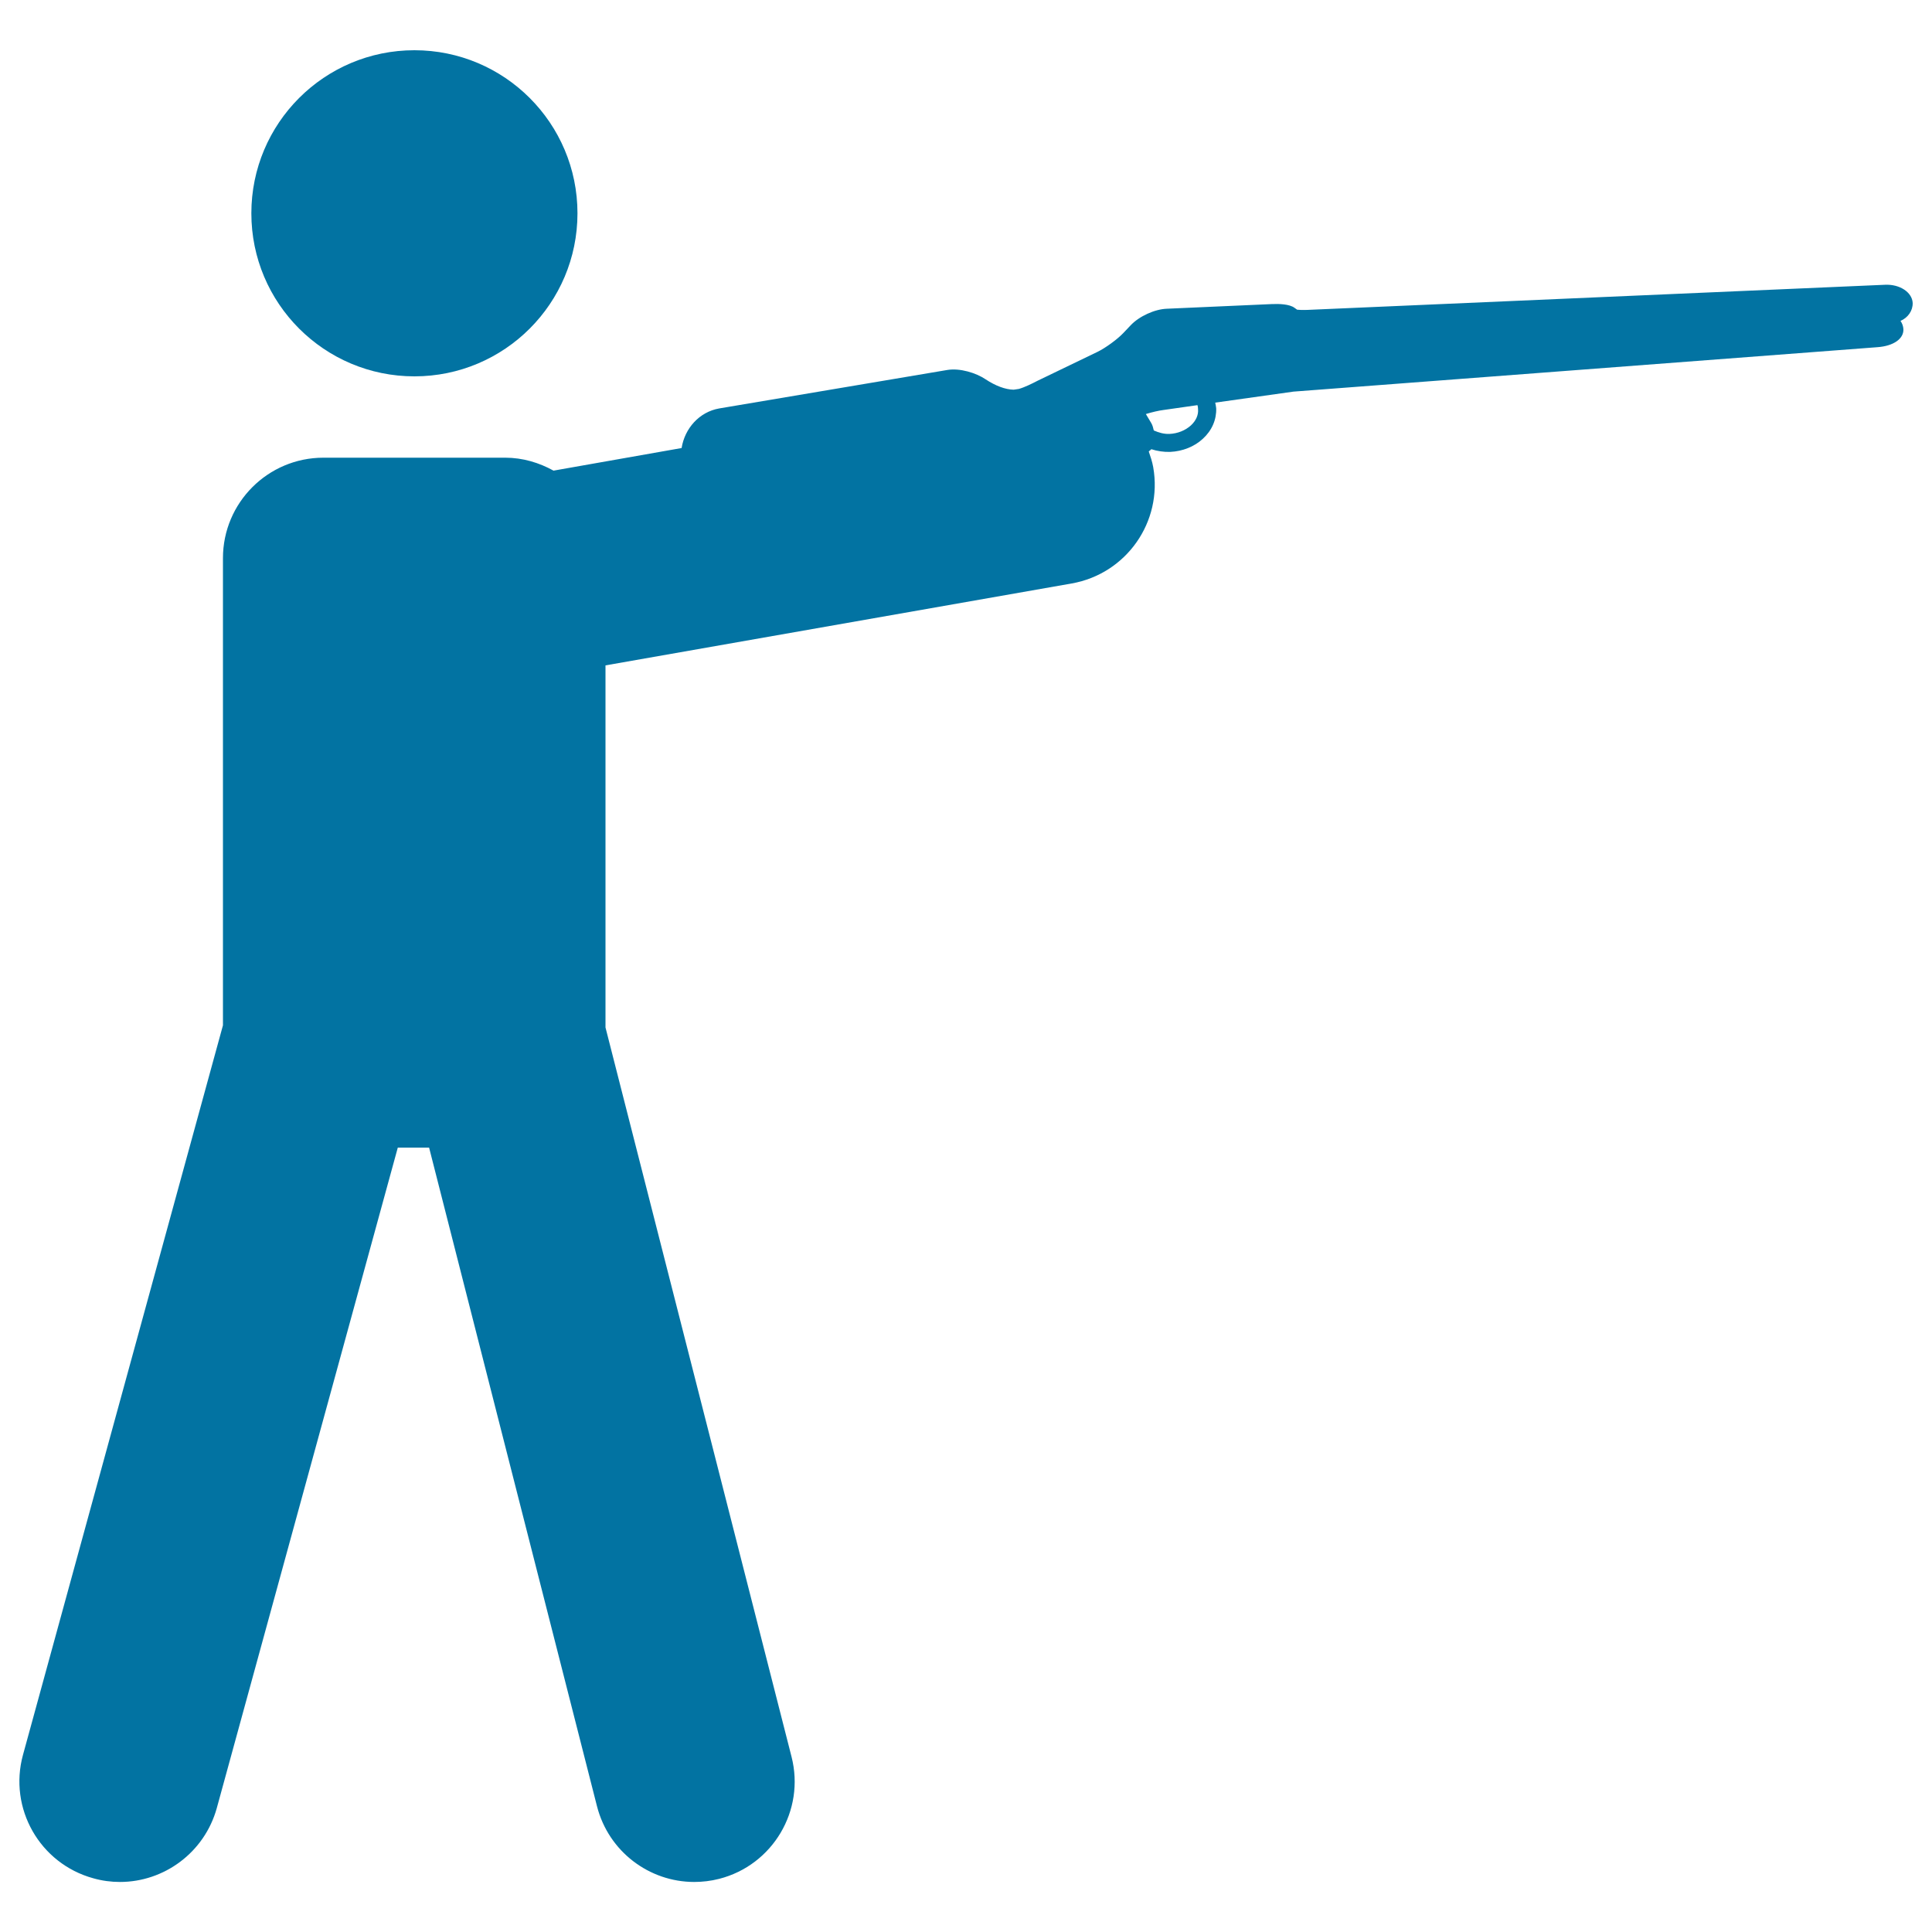
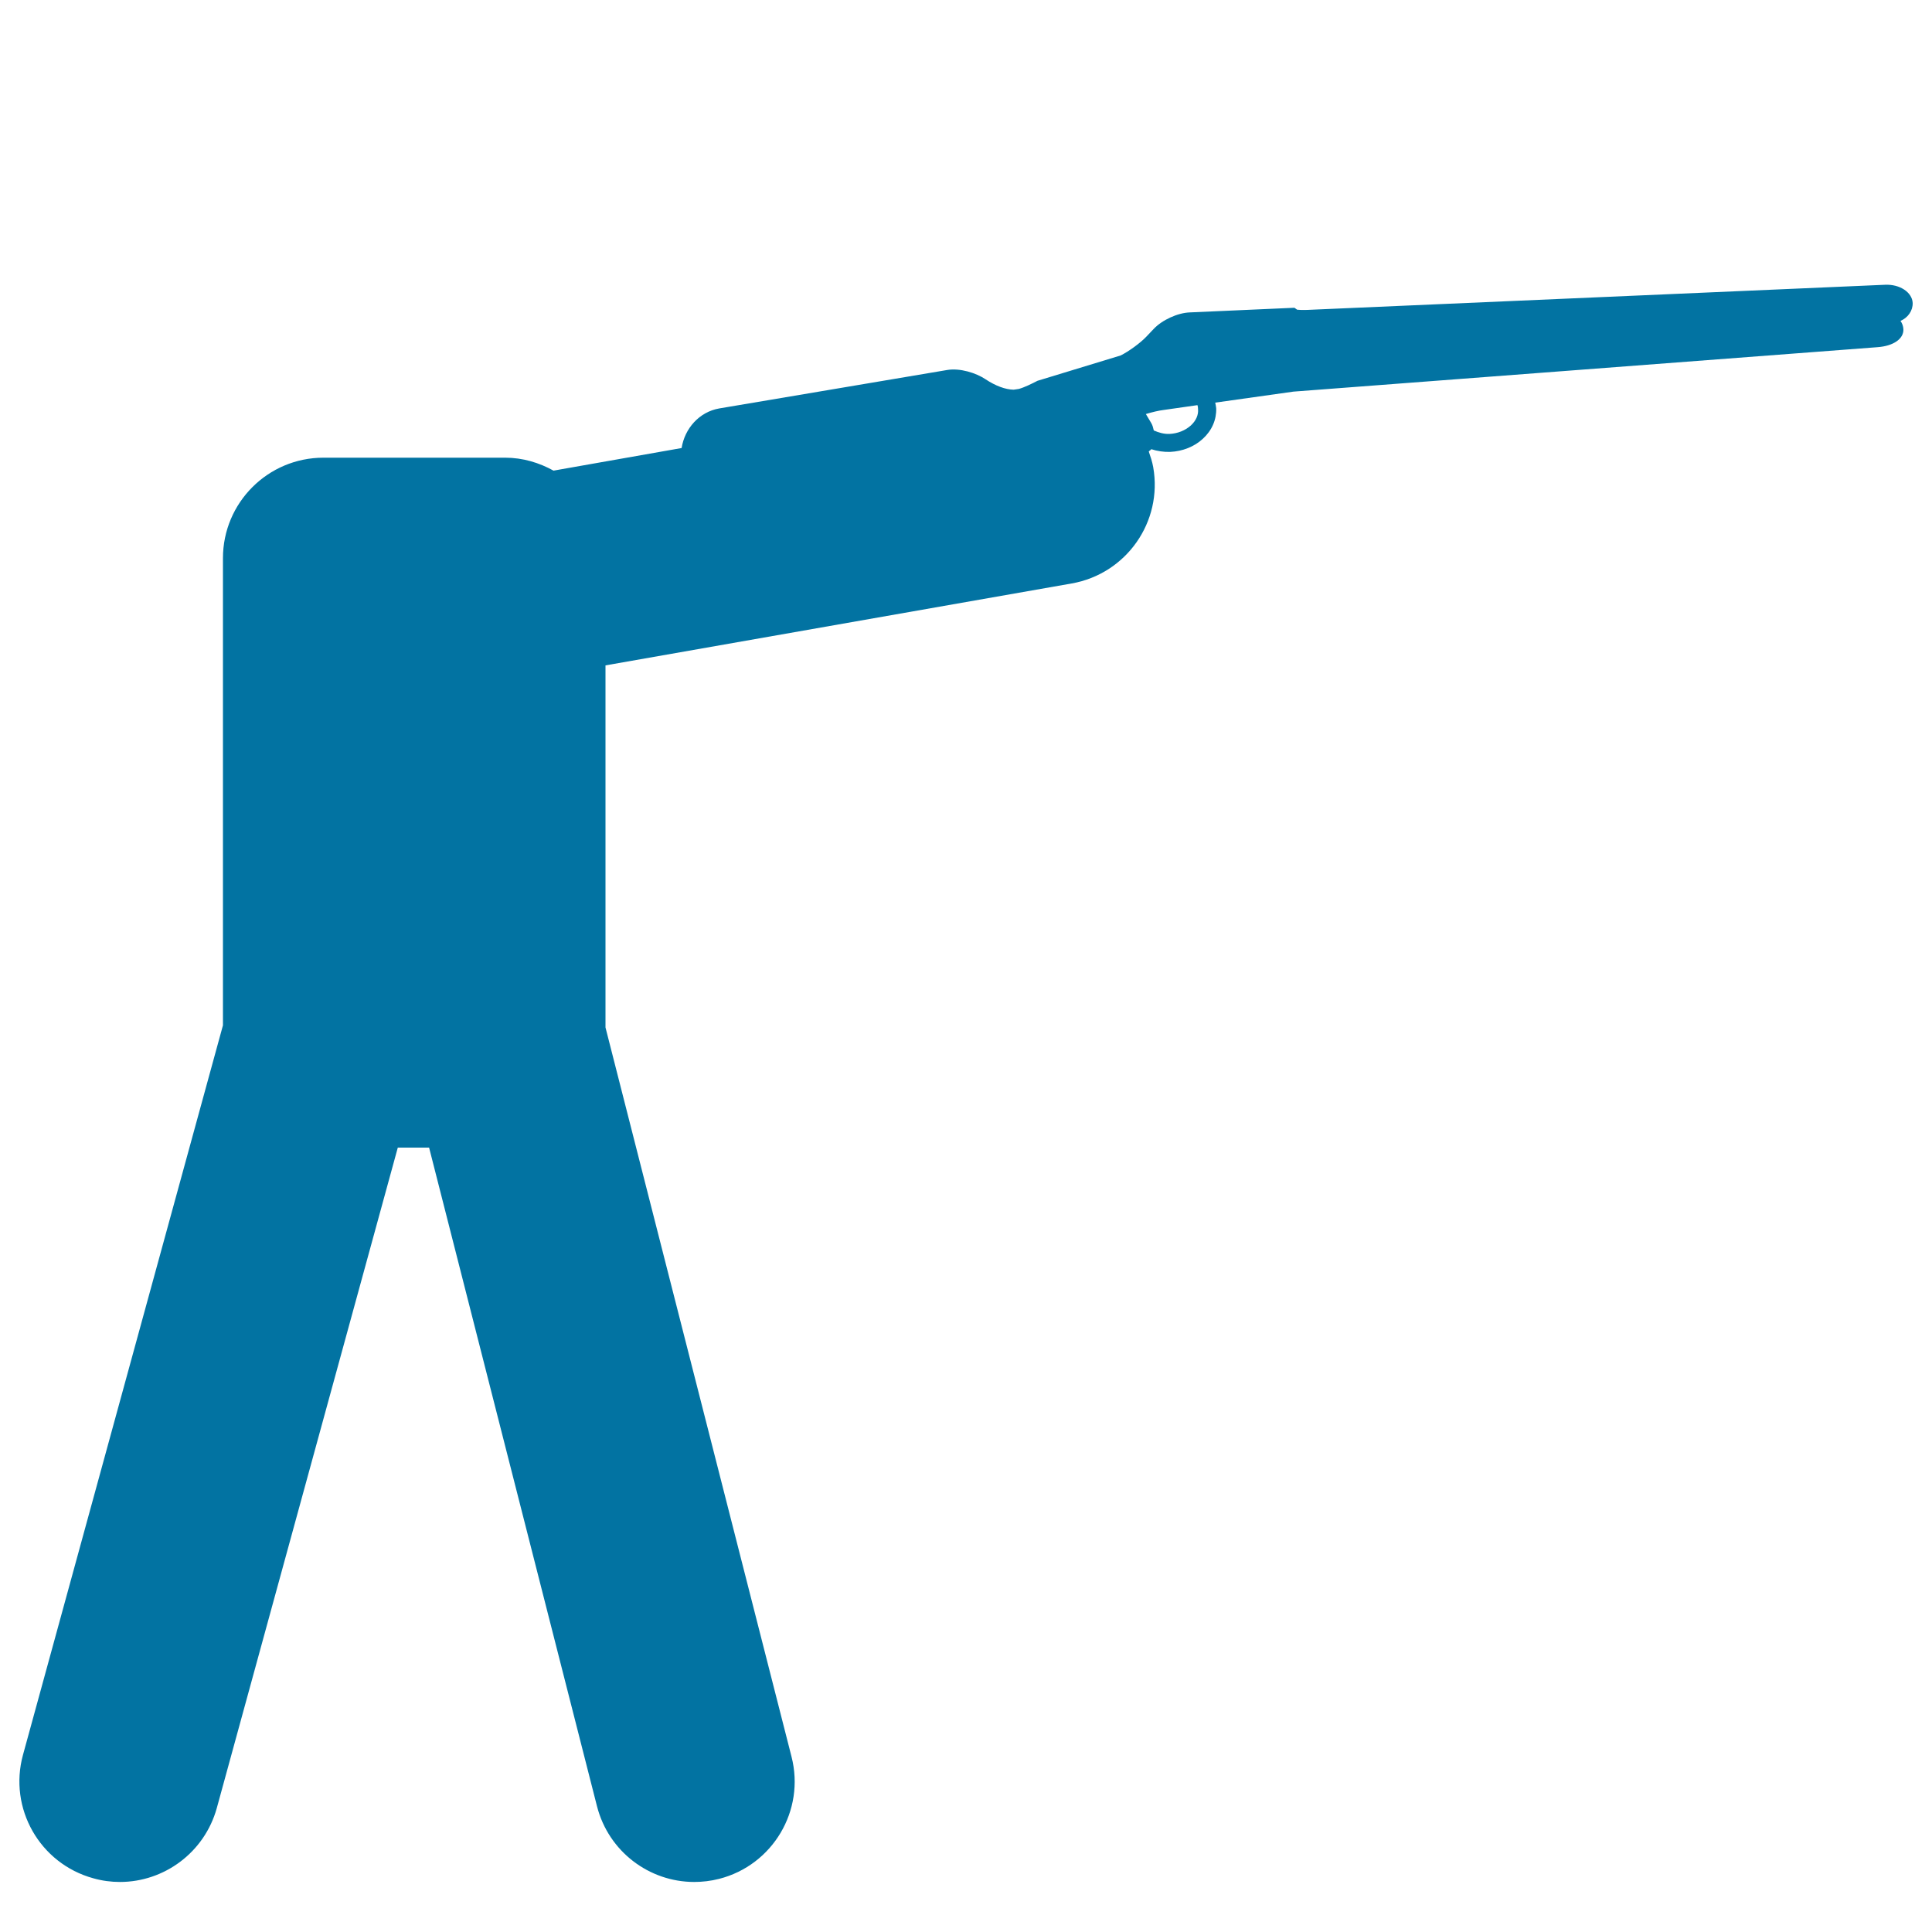
<svg xmlns="http://www.w3.org/2000/svg" viewBox="0 0 1000 1000" style="fill:#0273a2">
  <title>Hunting With Arm SVG icon</title>
  <g>
-     <path d="M975.6,147.4l-298.8,13c-2.6,0.1-4.5,0-5.4-0.1l-1.4-1c-2.6-1.9-7.9-2.1-11.9-1.9l-54.1,2.4c-6.3,0.2-14.4,3.9-18.8,8.6l-3.7,3.9c-3.1,3.3-9.3,7.8-13.4,9.8L537,197.1c-2.7,1.4-6.5,3.3-9.6,4.2l-2,0.3c-0.3,0-0.6,0.1-0.8,0.1c-4.2-0.1-9.2-1.9-14.5-5.4c-4.9-3.3-13.3-5.9-19.8-4.8l-118,19.9c-10.4,1.8-17.9,10.4-19.5,20.5l-66.3,11.7c-7.4-4.1-15.9-6.7-25-6.7h-94.1c-28.7,0-52,23.3-52,52v241.8L11.9,908.3c-7.6,27.7,8.7,56.3,36.4,63.9c4.6,1.3,9.2,1.9,13.8,1.9c22.8,0,43.7-15.2,50.1-38.2L205.9,594h16.2L309,934.9c6,23.5,27.1,39.2,50.3,39.2c4.2,0,8.6-0.5,12.9-1.6c27.8-7.1,44.6-35.4,37.5-63.2l-96.3-377.5V344.4L554.7,302c28.3-5,47.2-31.9,42.2-60.2c-0.5-2.8-1.4-5.5-2.3-8.1c0.4-0.5,1-0.7,1.3-1.2c3.1,1,6.4,1.5,9.8,1.4c6.4-0.3,12.5-2.7,16.9-6.8c4.7-4.3,7.1-9.9,6.9-15.8c-0.1-1-0.3-1.9-0.5-2.9l40.5-5.7l302.3-23c8.2-0.6,13.6-4.3,13.4-9.3c-0.1-1.6-0.6-3-1.5-4.3c3.9-1.7,6.4-5.3,6.3-9.3C989.7,151.2,983.2,147,975.6,147.4z M616.4,220.2c-2.9,2.6-6.8,4.2-11.1,4.4c-2.9,0.1-5.6-0.7-8.1-1.8c-0.3-1.3-0.6-2.6-1.3-3.8l-2.8-4.7c3.3-1,6.7-1.8,9.2-2.1l17.5-2.5c0.2,0.6,0.3,1.3,0.3,2C620.4,214.8,619,217.8,616.4,220.2z" />
-     <circle cx="214.5" cy="110.4" r="84.4" />
+     <path d="M975.6,147.4l-298.8,13c-2.6,0.1-4.5,0-5.4-0.1l-1.4-1l-54.1,2.4c-6.3,0.2-14.4,3.9-18.8,8.6l-3.7,3.9c-3.1,3.3-9.3,7.8-13.4,9.8L537,197.1c-2.7,1.4-6.5,3.3-9.6,4.2l-2,0.3c-0.3,0-0.6,0.1-0.8,0.1c-4.2-0.1-9.2-1.9-14.5-5.4c-4.9-3.3-13.3-5.9-19.8-4.8l-118,19.9c-10.4,1.8-17.9,10.4-19.5,20.5l-66.3,11.7c-7.4-4.1-15.9-6.7-25-6.7h-94.1c-28.7,0-52,23.3-52,52v241.8L11.9,908.3c-7.6,27.7,8.7,56.3,36.4,63.9c4.6,1.3,9.2,1.9,13.8,1.9c22.8,0,43.7-15.2,50.1-38.2L205.9,594h16.2L309,934.9c6,23.5,27.1,39.2,50.3,39.2c4.2,0,8.6-0.5,12.9-1.6c27.8-7.1,44.6-35.4,37.5-63.2l-96.3-377.5V344.4L554.7,302c28.3-5,47.2-31.9,42.2-60.2c-0.5-2.8-1.4-5.5-2.3-8.1c0.4-0.5,1-0.7,1.3-1.2c3.1,1,6.4,1.5,9.8,1.4c6.4-0.3,12.5-2.7,16.9-6.8c4.7-4.3,7.1-9.9,6.9-15.8c-0.1-1-0.3-1.9-0.5-2.9l40.5-5.7l302.3-23c8.2-0.6,13.6-4.3,13.4-9.3c-0.1-1.6-0.6-3-1.5-4.3c3.9-1.7,6.4-5.3,6.3-9.3C989.7,151.2,983.2,147,975.6,147.4z M616.4,220.2c-2.9,2.6-6.8,4.2-11.1,4.4c-2.9,0.1-5.6-0.7-8.1-1.8c-0.3-1.3-0.6-2.6-1.3-3.8l-2.8-4.7c3.3-1,6.7-1.8,9.2-2.1l17.5-2.5c0.2,0.6,0.3,1.3,0.3,2C620.4,214.8,619,217.8,616.4,220.2z" />
  </g>
</svg>